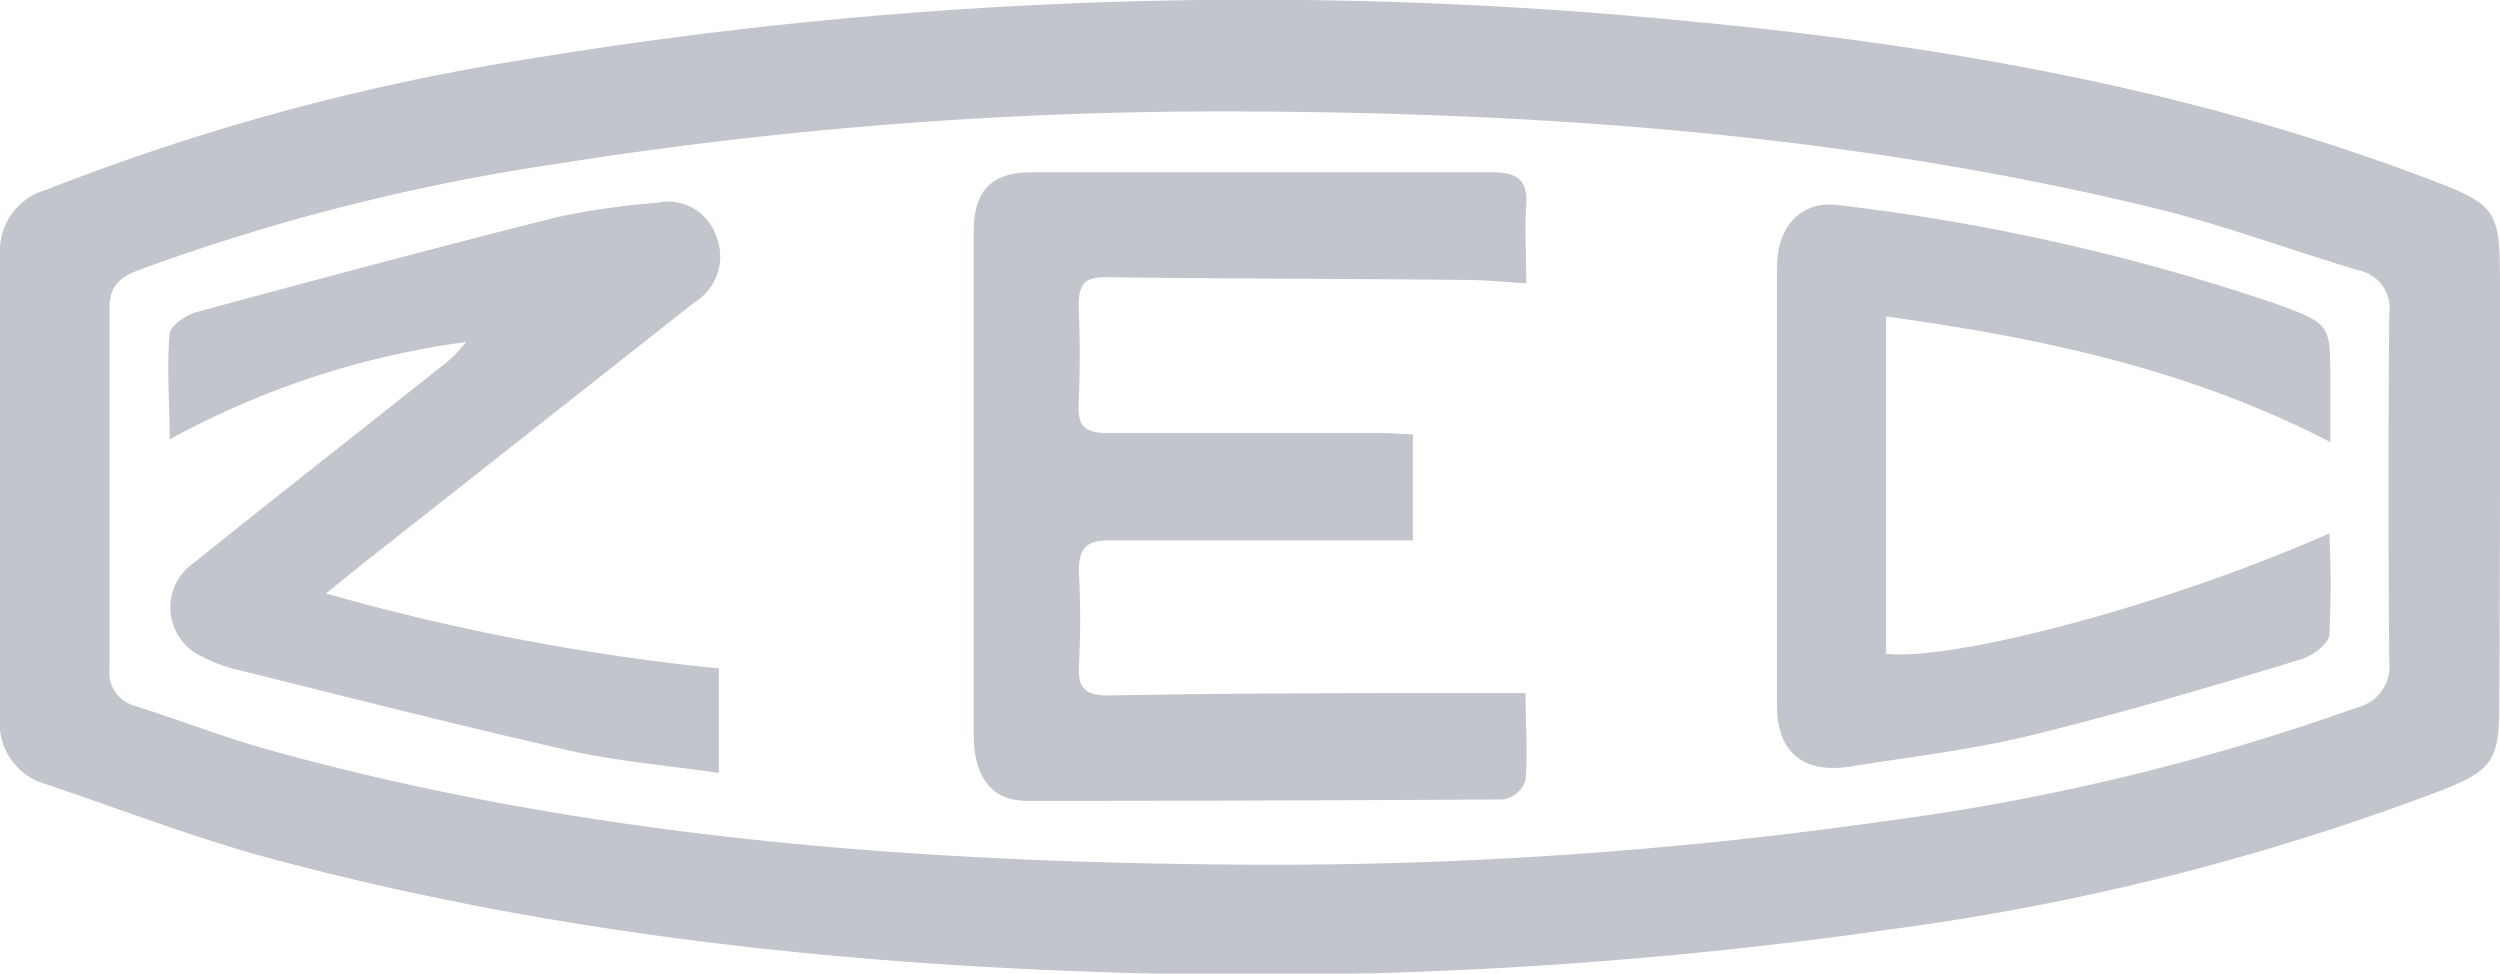
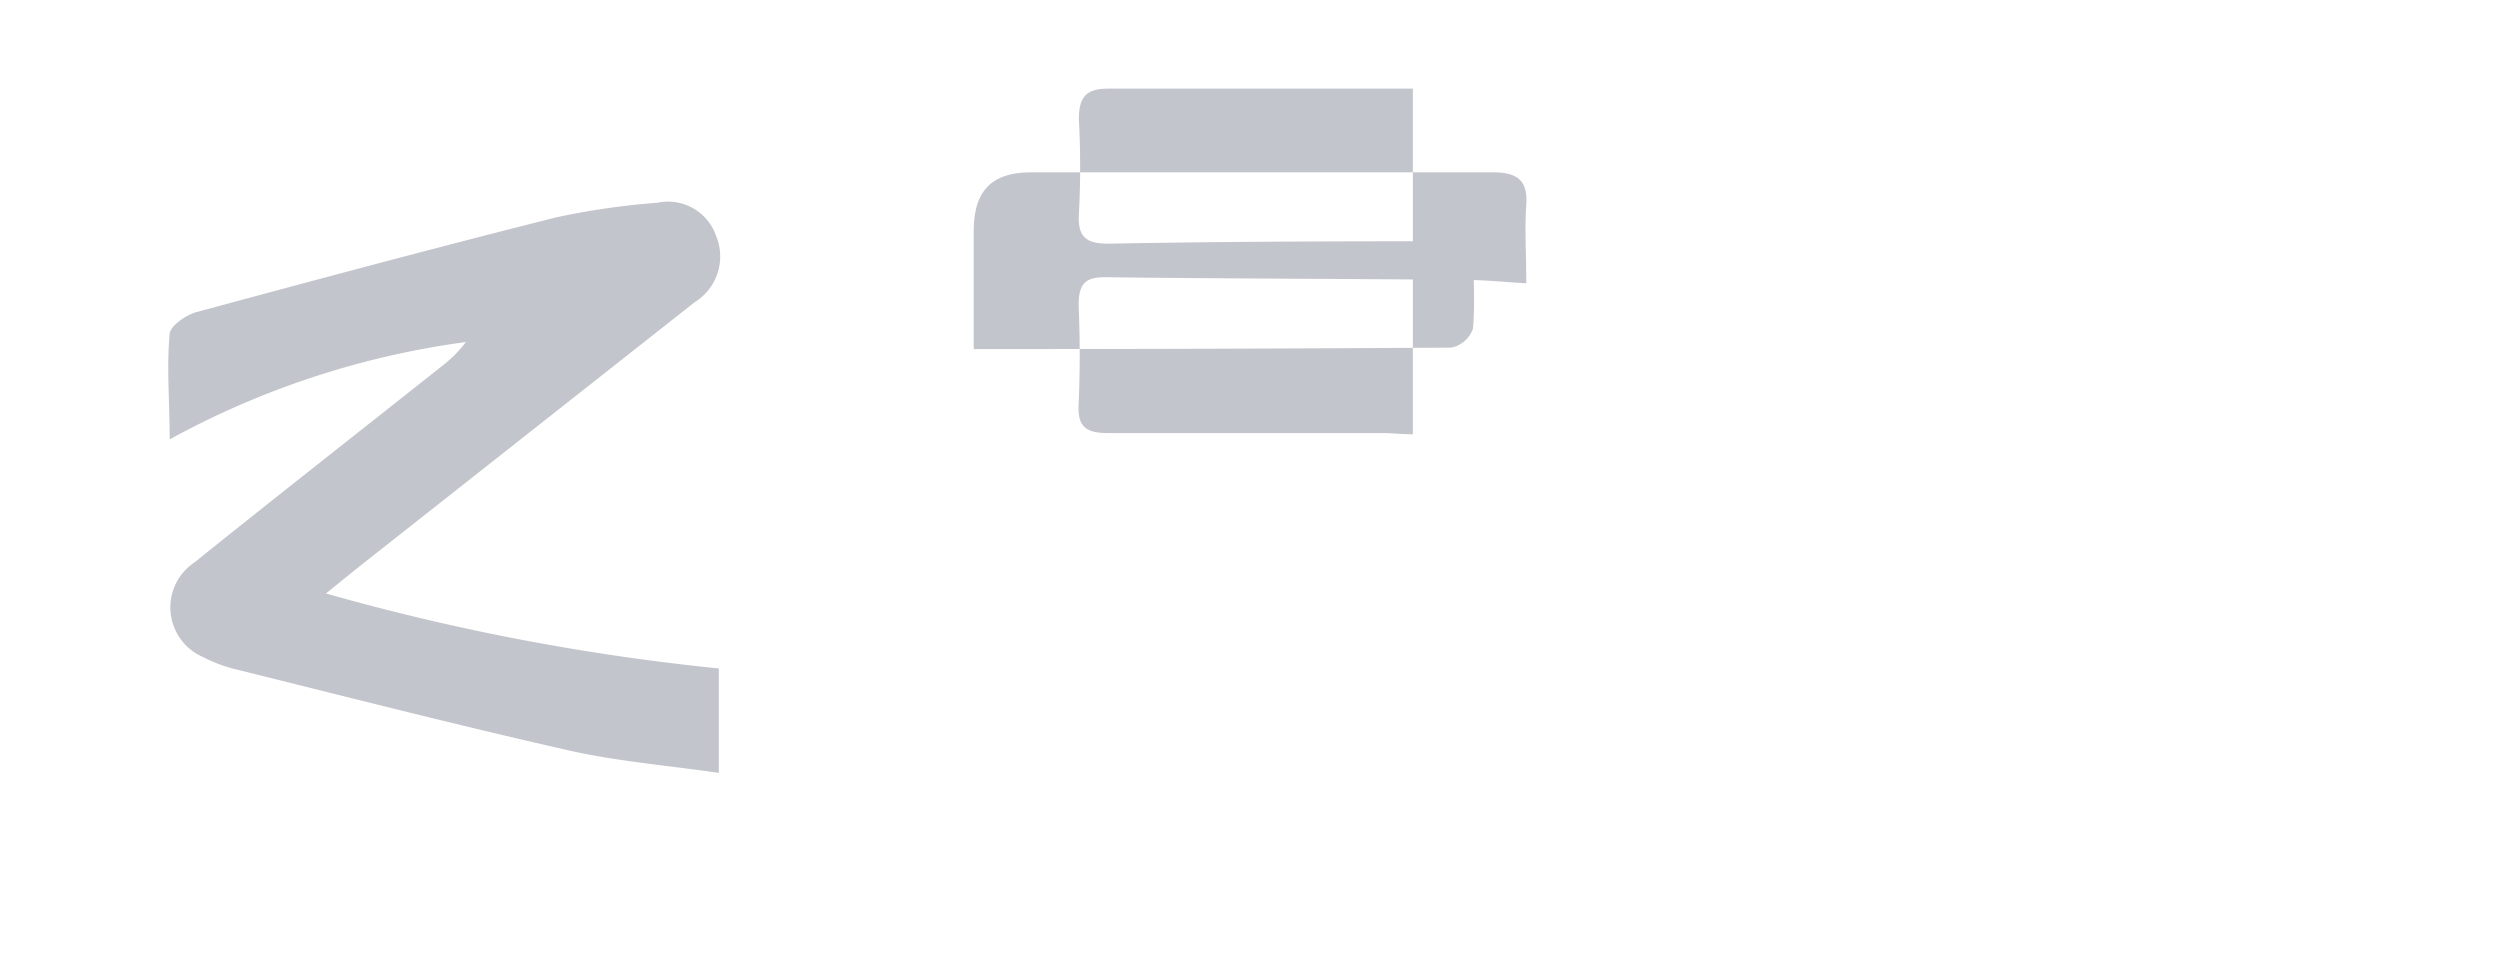
<svg xmlns="http://www.w3.org/2000/svg" viewBox="0 0 102.7 40">
  <defs>
    <style>.cls-1{opacity:0.3;}.cls-2{fill:#353c53;}</style>
  </defs>
  <title>logo-zec</title>
  <g id="Layer_2" data-name="Layer 2">
    <g id="footer">
      <g class="cls-1">
-         <path class="cls-2" d="M102.7,11.67c0-3.05-.12-3.25-2.92-4.31C89.91,3.61,79.61,1.83,69.16.85A182.64,182.64,0,0,0,22.05,2.37,94,94,0,0,0,1.89,7.8,2.6,2.6,0,0,0,0,10.45q0,9.5,0,19a2.59,2.59,0,0,0,1.91,2.77c2.81.95,5.57,2,8.42,2.83,13.44,3.72,27.19,4.84,40,5a186.89,186.89,0,0,0,27.39-1.88,101,101,0,0,0,22.65-5.73c2-.8,2.3-1.23,2.3-3.43C102.71,23.2,102.7,17.44,102.7,11.67ZM96.84,29.06A93.85,93.85,0,0,1,77.3,33.75,177.91,177.91,0,0,1,50,35.51c-13-.13-26-1.16-38.61-4.61-2-.54-3.89-1.28-5.84-1.9A1.42,1.42,0,0,1,4.5,27.44c0-4.93,0-9.87,0-14.8,0-.94.47-1.27,1.24-1.56A86.28,86.28,0,0,1,22.82,6.74,174.51,174.51,0,0,1,51.25,4.58c12.59.06,25.1,1,37.38,4,2.78.69,5.49,1.7,8.24,2.52a1.59,1.59,0,0,1,1.28,1.81q-.06,7.14,0,14.27A1.73,1.73,0,0,1,96.84,29.06Z" />
-         <path class="cls-2" d="M61.36,7.08c-6.32,0-12.65,0-19,0C40.73,7.08,40,7.84,40,9.5s0,3.23,0,4.84c0,5.28,0,10.56,0,15.84,0,1.71.72,2.71,2.16,2.72q9.81,0,19.63-.06a1.2,1.2,0,0,0,.88-.78c.1-1.15,0-2.32,0-3.59H61.25c-5.23,0-10.47,0-15.71.1-.88,0-1.27-.24-1.22-1.19a36.61,36.61,0,0,0,0-3.92c0-1,.36-1.27,1.3-1.26,3.41,0,6.81,0,10.21,0h2.21V17.84c-.48,0-.87-.05-1.25-.05-3.76,0-7.51,0-11.27,0-.89,0-1.26-.24-1.21-1.18.06-1.35.06-2.71,0-4.06,0-1,.35-1.18,1.23-1.16,4.88.06,9.77.06,14.66.11.77,0,1.54.08,2.5.14,0-1.23-.07-2.24,0-3.23S62.33,7.08,61.36,7.08Z" />
+         <path class="cls-2" d="M61.36,7.08c-6.32,0-12.65,0-19,0C40.73,7.08,40,7.84,40,9.5s0,3.23,0,4.84q9.81,0,19.63-.06a1.2,1.2,0,0,0,.88-.78c.1-1.15,0-2.32,0-3.59H61.25c-5.23,0-10.47,0-15.71.1-.88,0-1.27-.24-1.22-1.19a36.61,36.61,0,0,0,0-3.92c0-1,.36-1.27,1.3-1.26,3.41,0,6.81,0,10.21,0h2.21V17.84c-.48,0-.87-.05-1.25-.05-3.76,0-7.51,0-11.27,0-.89,0-1.26-.24-1.21-1.18.06-1.35.06-2.71,0-4.06,0-1,.35-1.18,1.23-1.16,4.88.06,9.77.06,14.66.11.77,0,1.54.08,2.5.14,0-1.23-.07-2.24,0-3.23S62.33,7.08,61.36,7.08Z" />
        <path class="cls-2" d="M28.53,12.42a2.21,2.21,0,0,0,.88-2.75A2.09,2.09,0,0,0,27,8.33a30.28,30.28,0,0,0-4.15.6C17.91,10.17,13,11.49,8.07,12.82c-.43.12-1.07.56-1.1.89-.13,1.37,0,2.75,0,4.34a35,35,0,0,1,12.17-4,5.11,5.11,0,0,1-1,1c-3.39,2.69-6.79,5.35-10.16,8.06A2.22,2.22,0,0,0,8.36,27a6,6,0,0,0,1.22.47c4.56,1.13,9.12,2.3,13.71,3.34,2,.46,4.09.63,6.24.94V27.46a93.57,93.57,0,0,1-16.14-3.08l1.36-1.1Z" />
-         <path class="cls-2" d="M77.48,26.86V13c6.35.88,12.45,2.16,18.25,5.16V15.6c0-2.29,0-2.29-2.18-3.1a87.58,87.58,0,0,0-18-4.07C74.05,8.21,73,9.24,73,11Q73,20,73,29c0,1.9,1.08,2.79,3,2.49,2.5-.4,5-.69,7.47-1.29,3.72-.92,7.4-2,11.07-3.12.46-.14,1.11-.62,1.15-1a40.77,40.77,0,0,0,0-4.17C89.17,24.8,80.4,27.15,77.48,26.86Z" />
      </g>
    </g>
  </g>
</svg>